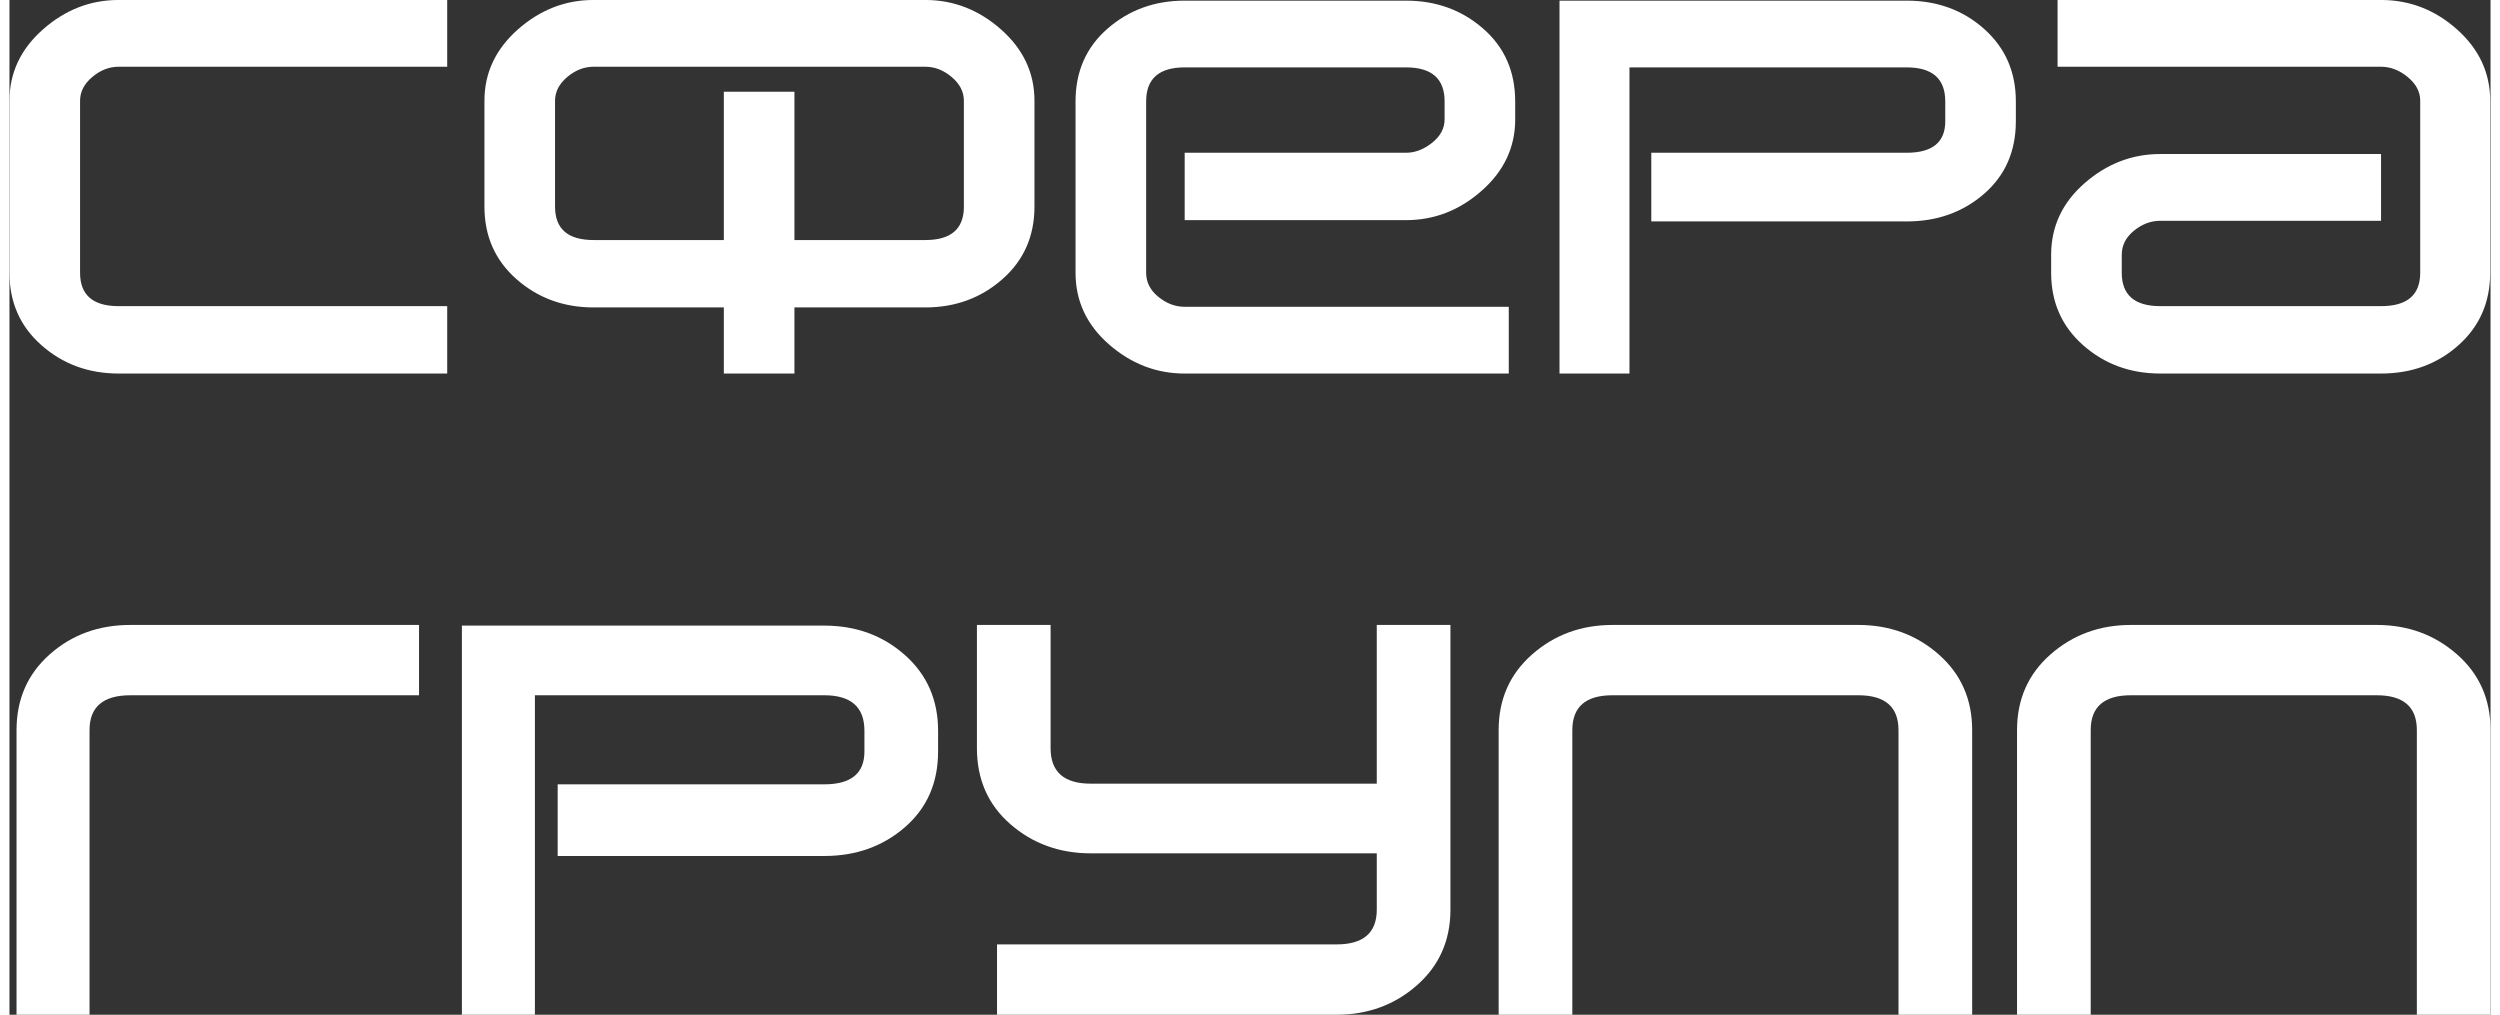
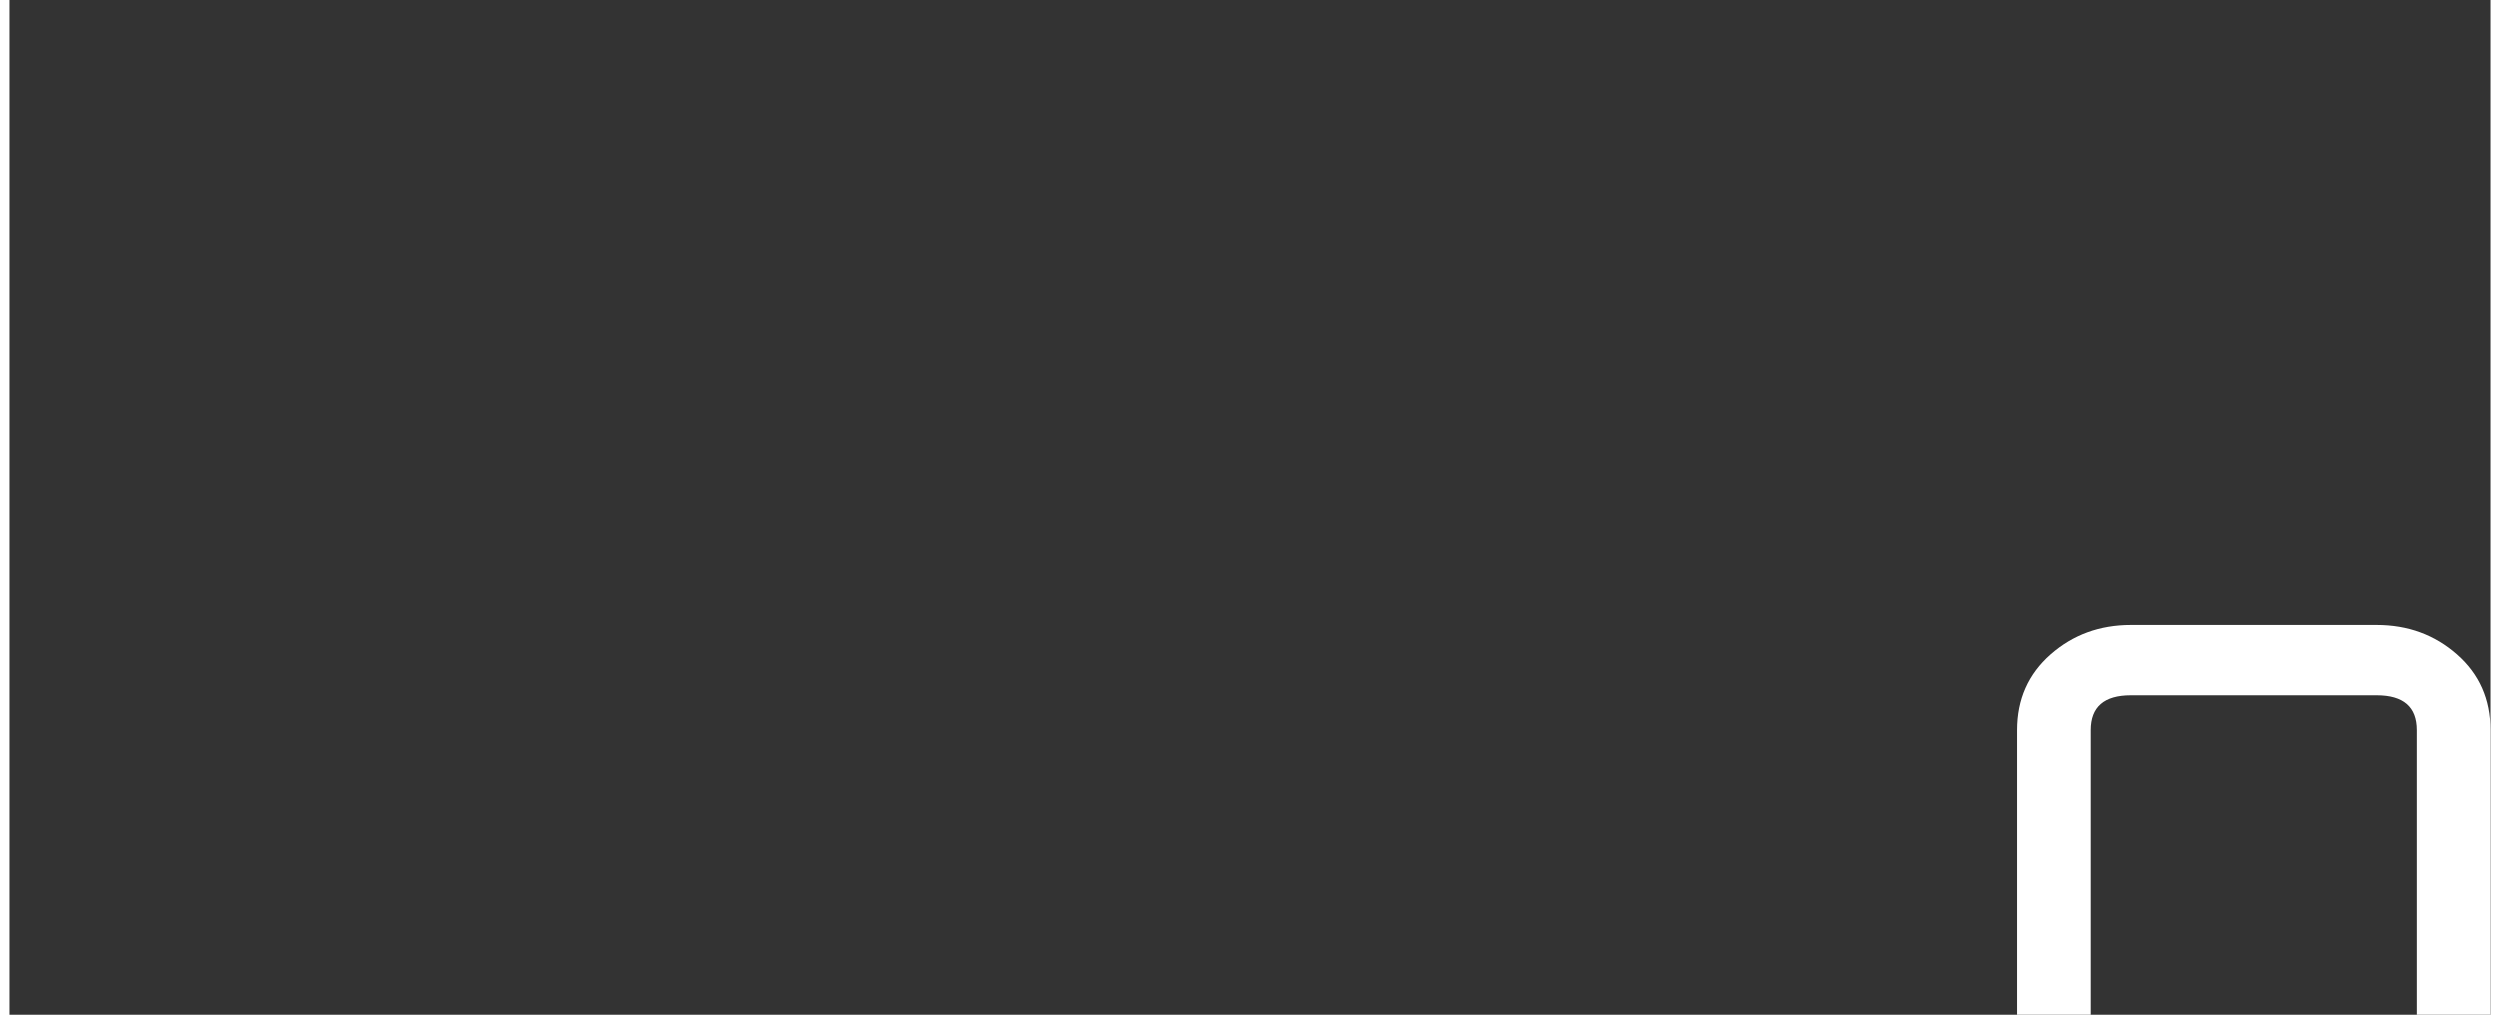
<svg xmlns="http://www.w3.org/2000/svg" xml:space="preserve" width="170px" height="69px" version="1.1" style="shape-rendering:geometricPrecision; text-rendering:geometricPrecision; image-rendering:optimizeQuality; fill-rule:evenodd; clip-rule:evenodd" viewBox="0 0 256554 104925">
  <rect x="0" y="0" width="256554" height="104925" fill="#333333" stroke="none" />
  <g>
    <path fill="#ffffff" d="M256554 75495c0,-3187 -1154,-5796 -3463,-7827 -2308,-2030 -5078,-3046 -8310,-3046l-25417 0c-3230,0 -6001,1017 -8310,3046 -2308,2031 -3463,4640 -3463,7827l0 29432 7618 0 0 -29432c0,-2401 1385,-3602 4154,-3602l25417 0c2769,0 4154,1201 4154,3602l0 29432 7618 0 0 -29432z" />
-     <path fill="#ffffff" d="M202952 75495c0,-3187 -1154,-5796 -3463,-7827 -2308,-2030 -5078,-3046 -8310,-3046l-25416 0c-3232,0 -6003,1017 -8312,3046 -2308,2031 -3463,4640 -3463,7827l0 29432 7618 0 0 -29432c0,-2401 1385,-3602 4156,-3602l25416 0c2771,0 4156,1201 4156,3602l0 29432 7617 0 0 -29432z" />
-     <path fill="#ffffff" d="M149003 94055c0,3184 -1154,5792 -3463,7824 -2308,2033 -5078,3048 -8310,3048l-35112 0 0 -7272 35112 0c2771,0 4156,-1201 4156,-3600l0 -5817 -29572 0c-3232,0 -6003,-1004 -8312,-3012 -2308,-2010 -3463,-4629 -3463,-7861l0 -12743 7618 0 0 12743c0,2446 1385,3670 4156,3670l29572 0 0 -16413 7617 0 0 29434z" />
-     <path fill="#ffffff" d="M96024 77710c0,3232 -1142,5839 -3429,7826 -2285,1985 -5067,2977 -8344,2977l-27563 0 0 -7409 27563 0c2769,0 4156,-1131 4156,-3393l0 -2148c0,-2446 -1386,-3670 -4156,-3670l-29918 0 0 33034 -7549 0 0 -40236 37467 0c3277,0 6059,1015 8344,3046 2287,2031 3429,4640 3429,7826l0 2148z" />
-     <path fill="#ffffff" d="M731 75495c0,-3187 1142,-5796 3429,-7827 2285,-2030 5067,-3046 8344,-3046l29848 0 0 7272 -29848 0c-2816,0 -4224,1201 -4224,3602l0 29432 -7549 0 0 -29432z" />
-     <path fill="#ffffff" d="M256515 28205c0,3053 -1095,5553 -3286,7501 -2190,1947 -4856,2919 -7997,2919l-22830 0c-3098,0 -5753,-972 -7965,-2919 -2212,-1947 -3318,-4447 -3318,-7501l0 -1858c0,-2919 1151,-5387 3450,-7399 2301,-2014 4912,-3021 7833,-3021l22830 0 0 6904 -22830 0c-974,0 -1881,341 -2721,1027 -842,686 -1261,1515 -1261,2489l0 1858c0,2301 1328,3452 3983,3452l22830 0c2700,0 4049,-1151 4049,-3452l0 -17787c0,-929 -432,-1747 -1295,-2455 -861,-708 -1781,-1061 -2753,-1061l-33450 0 0 -6904 33450 0c2964,0 5585,1018 7865,3053 2278,2035 3418,4492 3418,7367l0 17787zm-49046 -15662c0,3096 -1095,5596 -3286,7501 -2190,1901 -4856,2853 -7997,2853l-26414 0 0 -7102 26414 0c2655,0 3983,-1085 3983,-3252l0 -2056c0,-2346 -1328,-3518 -3983,-3518l-28671 0 0 31657 -7234 0 0 -38559 35905 0c3141,0 5807,972 7997,2919 2190,1947 3286,4447 3286,7501l0 2056zm-51768 -200c0,2877 -1151,5333 -3452,7368 -2299,2035 -4910,3052 -7831,3052l-22896 0 0 -6968 22896 0c929,0 1826,-343 2687,-1029 863,-684 1295,-1492 1295,-2423l0 -1856c0,-2346 -1328,-3518 -3983,-3518l-22896 0c-2655,0 -3983,1172 -3983,3518l0 17719c0,974 420,1805 1261,2489 840,686 1747,1029 2721,1029l33515 0 0 6902 -33515 0c-2921,0 -5532,-1006 -7833,-3020 -2299,-2014 -3450,-4479 -3450,-7400l0 -17719c0,-3098 1106,-5610 3318,-7534 2212,-1924 4867,-2886 7965,-2886l22896 0c3096,0 5751,961 7963,2886 2212,1924 3320,4436 3320,7534l0 1856zm-57010 9026l0 -10951c0,-929 -422,-1747 -1261,-2455 -842,-708 -1747,-1061 -2721,-1061l-34313 0c-974,0 -1880,354 -2721,1061 -840,708 -1260,1526 -1260,2455l0 10951c0,2301 1326,3452 3981,3452l13473 0 0 -15332 7300 0 0 15332 13540 0c2655,0 3983,-1151 3983,-3452zm7299 0c0,3053 -1106,5553 -3318,7501 -2212,1946 -4867,2919 -7963,2919l-13540 0 0 6836 -7300 0 0 -6836 -13473 0c-3096,0 -5751,-974 -7963,-2919 -2212,-1947 -3318,-4447 -3318,-7501l0 -10951c0,-2875 1149,-5331 3450,-7367 2301,-2035 4912,-3053 7831,-3053l34313 0c2919,0 5530,1018 7831,3053 2301,2035 3450,4492 3450,7367l0 10951zm-60726 17256l-33981 0c-3096,0 -5751,-972 -7963,-2919 -2214,-1947 -3320,-4447 -3320,-7501l0 -17787c0,-2875 1151,-5331 3452,-7367 2299,-2035 4912,-3053 7831,-3053l33981 0 0 6904 -33981 0c-974,0 -1880,354 -2721,1061 -842,708 -1261,1526 -1261,2455l0 17787c0,2301 1328,3452 3983,3452l33981 0 0 6968z" />
  </g>
</svg>